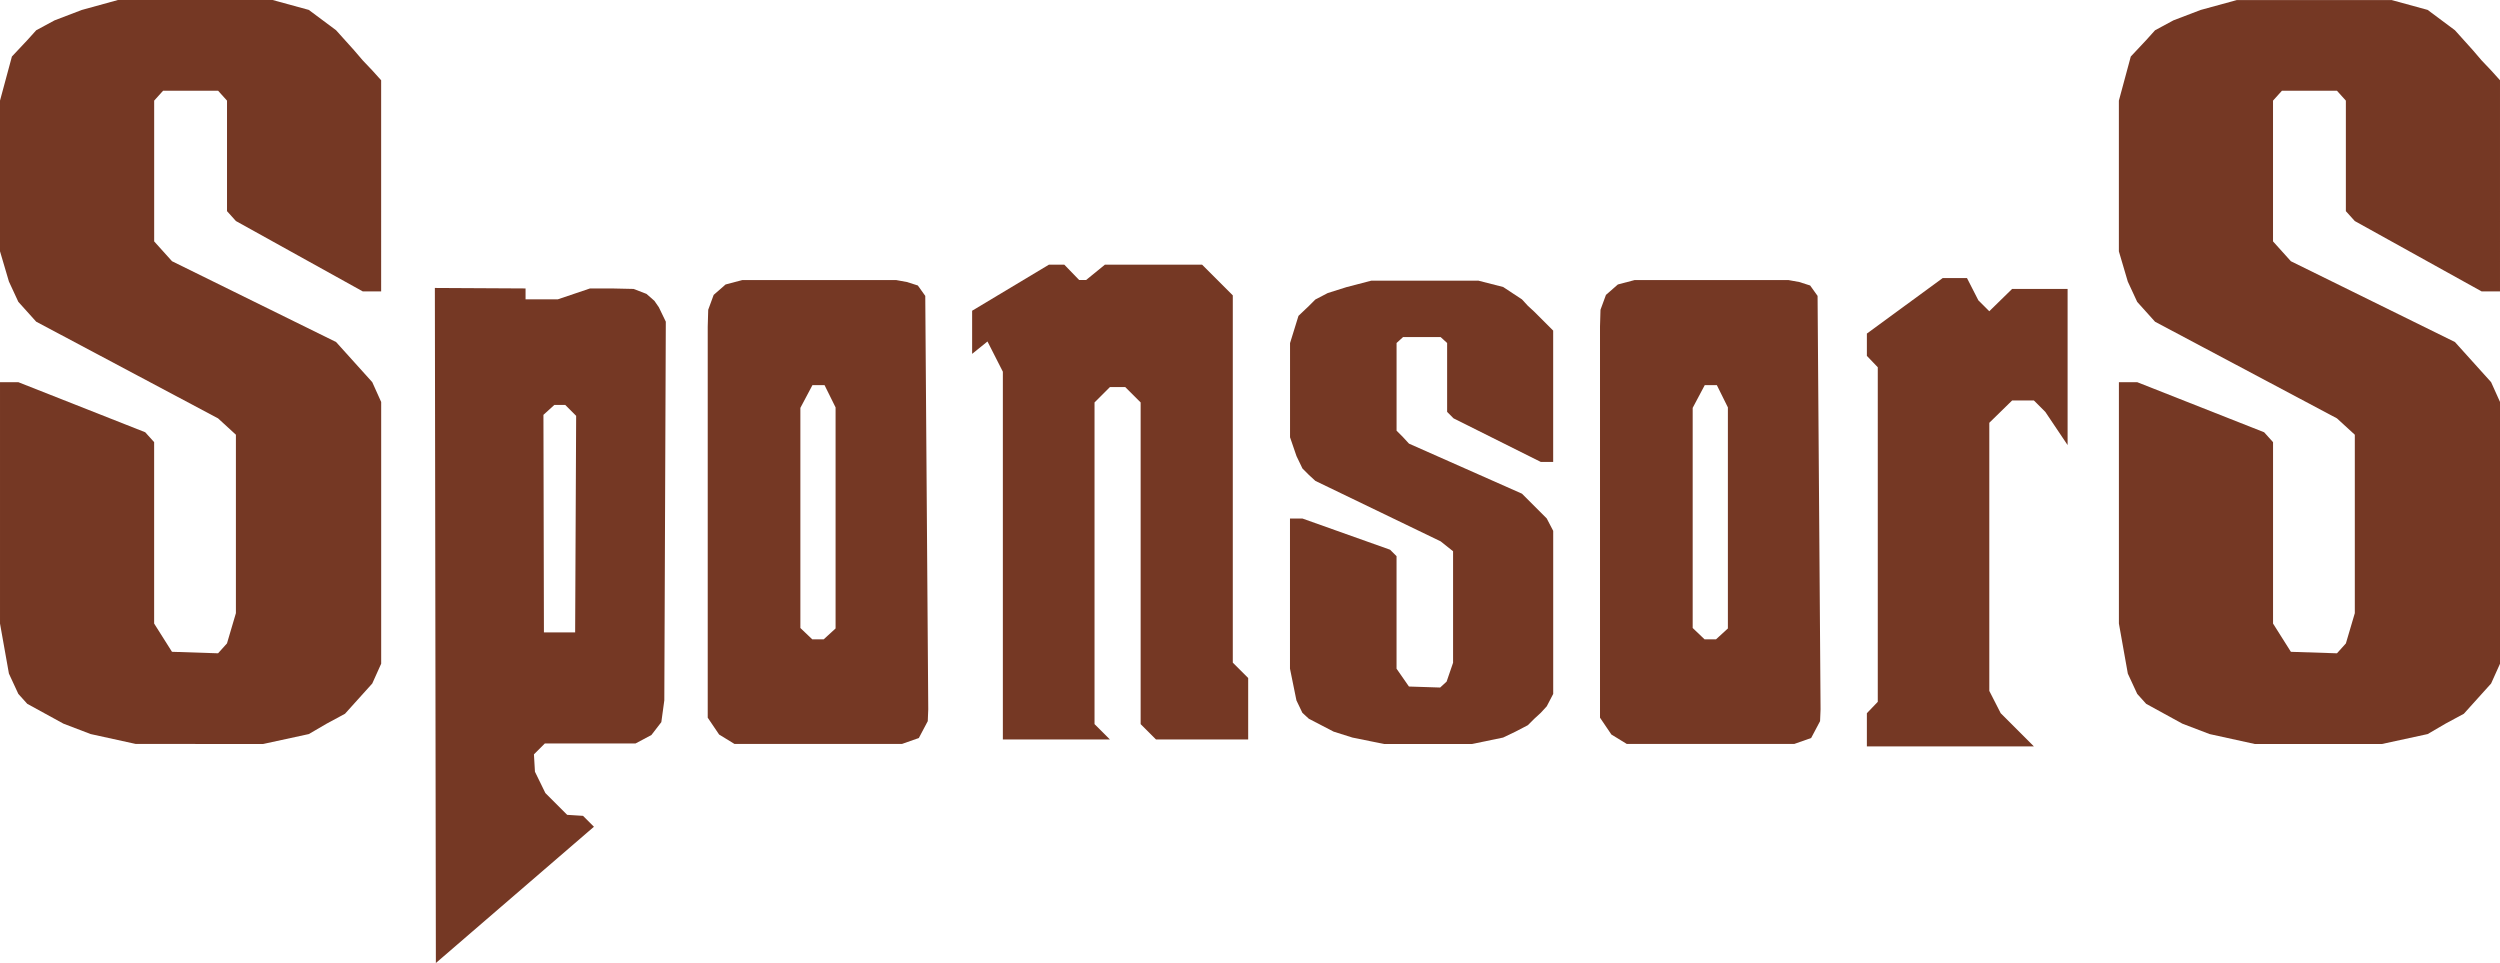
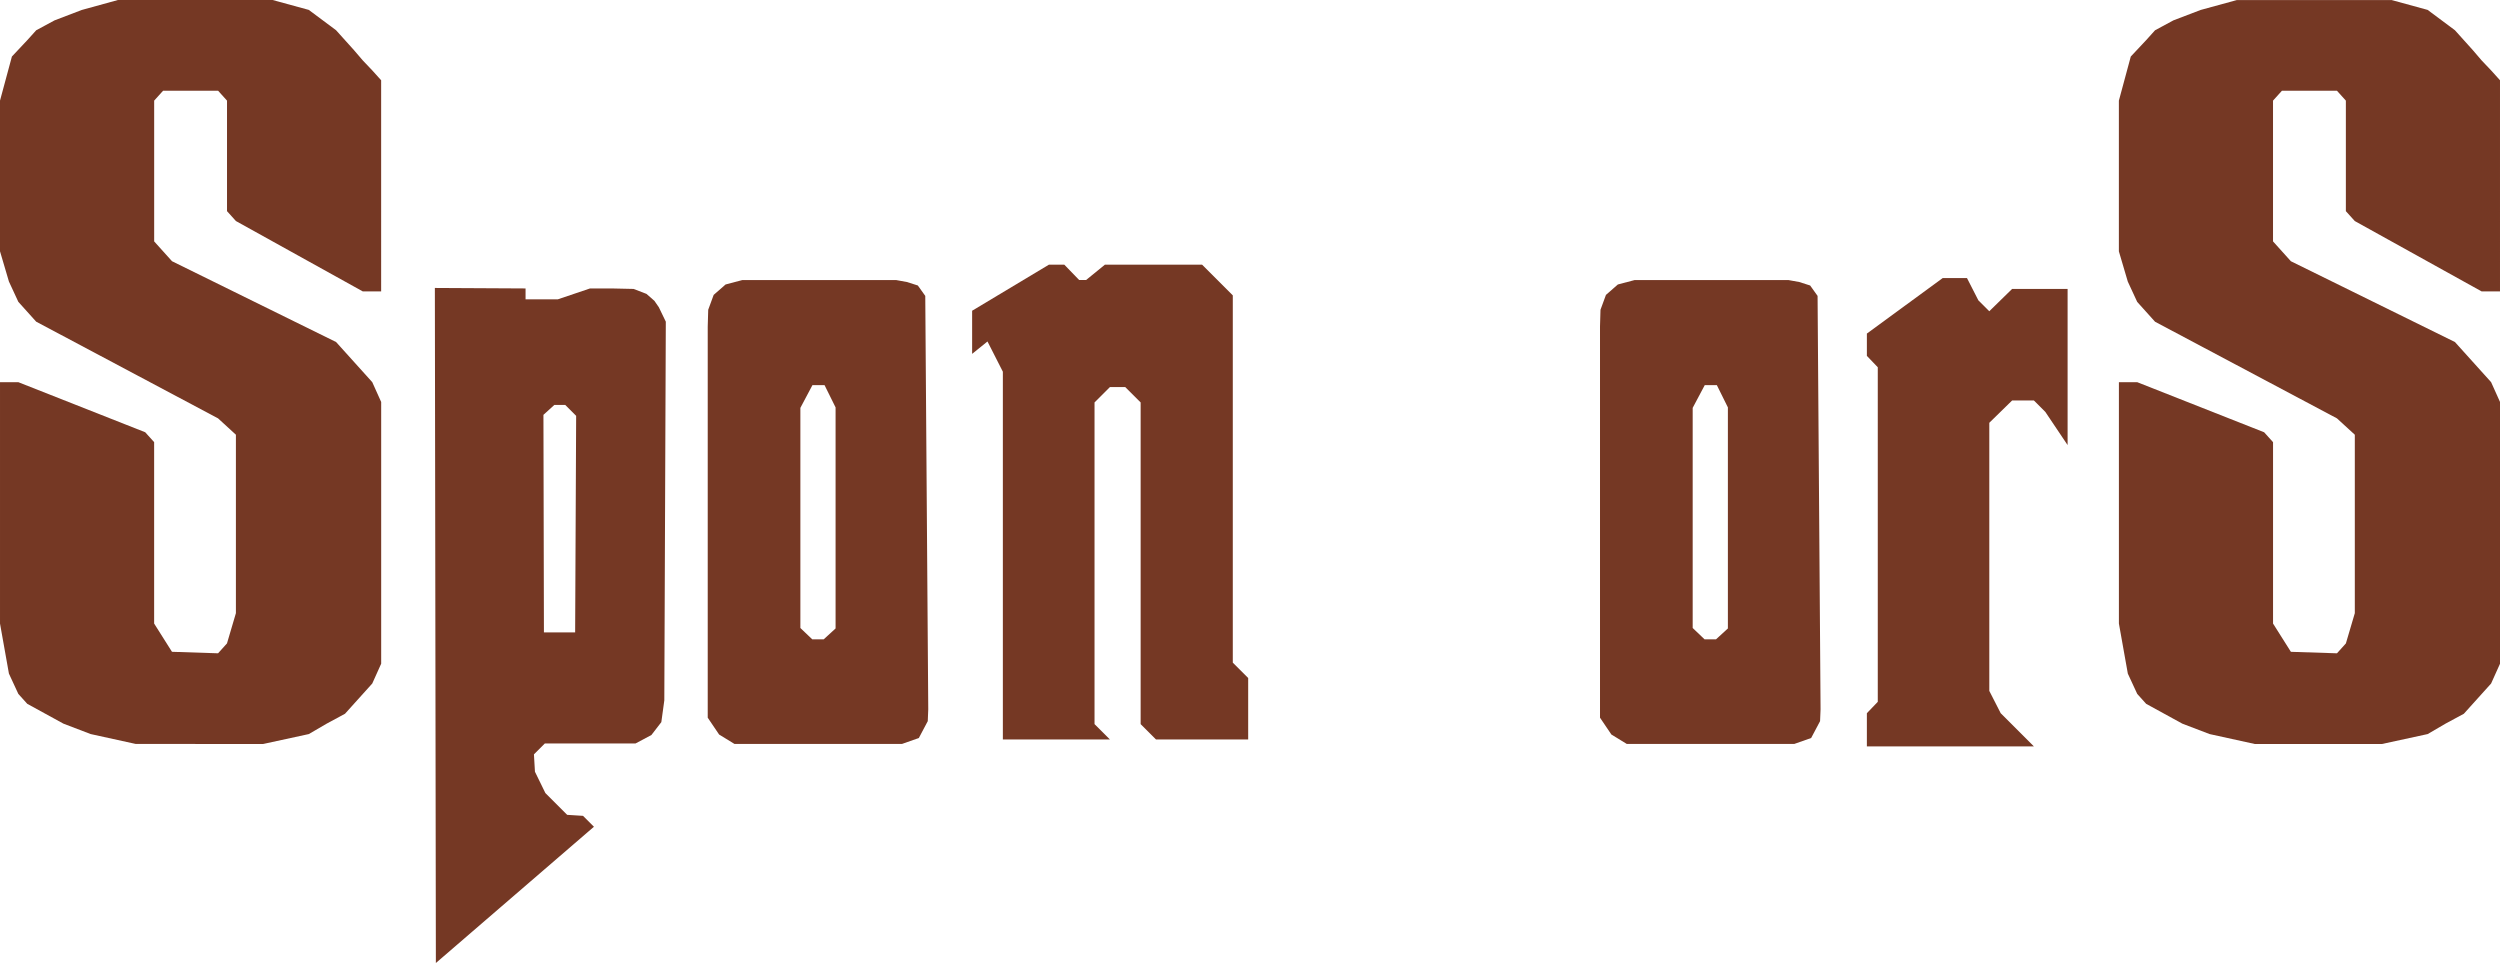
<svg xmlns="http://www.w3.org/2000/svg" id="Layer_2" data-name="Layer 2" viewBox="0 0 871.31 335.63">
  <defs>
    <style>
      .cls-1 {
        fill:rgb(117, 56, 36);
      }
    </style>
  </defs>
  <g id="Layer_1-2" data-name="Layer 1">
    <g>
      <path class="cls-1" d="M95.01,0l12.61,3.45,9.5,7.08,6.22,6.91,3.11,3.63,3.28,3.45,3.11,3.45V101.57h-6.39l-44.22-24.53-3.11-3.45V35.07l-3.11-3.45h-19.17l-3.11,3.45v49.06l6.22,6.91,57.18,28.16,12.61,13.99,3.11,6.91v91.21l-3.11,6.91-9.5,10.54-6.39,3.45-6.22,3.63-15.89,3.45H47.33l-15.72-3.45-9.5-3.63-12.61-6.91-3.11-3.45-3.28-7.08-3.11-17.45v-84.12H6.39l44.22,17.45,3.11,3.45v63.22l6.22,9.85,16.06,.52,3.11-3.45,3.11-10.54v-62.19l-6.22-5.7L12.61,112.11l-6.22-6.91-3.28-7.08-3.11-10.54V35.07l4.15-15.37,5.36-5.7,3.11-3.45,6.39-3.45,9.5-3.63L41.11,0h53.89Z" />
      <path class="cls-1" d="M151.91,335.63l-.35-235.27,31.61,.17v3.8h11.23l11.23-3.8h7.6l7.6,.17-7.6-.17,7.6,.17,4.49,1.73,2.76,2.42,1.55,2.25,2.42,5.01-.52,131.97-1.04,7.6-3.46,4.49-5.53,2.94h-31.61l-3.8,3.8,.35,6.05,3.63,7.43,7.6,7.6,5.53,.35-1.73-.35,1.73,.35,3.8,3.8-55.1,47.5Zm48.89-190.7l-3.8-3.8h-3.8l-3.8,3.45,.17,75.83h10.88l.35-75.49Z" />
      <path class="cls-1" d="M258.74,97.6h53.55l3.8,.69,3.8,1.21,2.59,3.63,1.04,144.06-.17,4.15-3.11,5.87-5.87,2.07h-58.39l-5.35-3.28-3.97-5.87V113.83l.17-5.87,1.9-5.18,4.15-3.63,5.87-1.55Zm20.21,44.55v76.72l4.15,3.96h3.97l4.15-3.8v-77.04l-3.85-7.77h-4.21l-4.21,7.93Z" />
      <path class="cls-1" d="M370.93,92.24l5.18,5.35h2.42l6.56-5.35h33.86l10.71,10.71v128l5.36,5.35v21.42h-32.13l-5.35-5.35v-112.11l-5.36-5.35h-5.35l-5.36,5.35v112.11l5.36,5.35h-37.31V129.55l-5.36-10.54-5.35,4.32v-15.03l26.77-16.06h5.36Z" />
-       <path class="cls-1" d="M515.07,97.77l8.81,2.25,6.56,4.32,2.07,2.25,2.25,2.07,6.56,6.56v45.78h-4.3l-30.43-15.2-2.23-2.25v-24.01l-2.27-2.07h-13.08l-2.27,2.07v30.57l2.25,2.25,2.07,2.25,39.38,17.45,8.64,8.64,2.25,4.32v56.83l-2.25,4.32-2.07,2.25-2.25,2.07-2.25,2.25-4.32,2.25-4.32,2.07-10.88,2.25h-30.57l-11.06-2.25-6.56-2.07-8.64-4.49-2.25-2.07-2.07-4.32-2.25-11.06v-52.34h4.32l30.57,10.88,2.25,2.25v39.21l4.32,6.22,10.88,.35,2.25-2.07,2.25-6.56v-38.87l-4.33-3.45-43.66-21.07-2.25-2.07-2.25-2.25-2.08-4.32-2.25-6.56v-32.82l2.94-9.5,3.63-3.45,2.25-2.25,4.32-2.25,6.56-2.07,8.64-2.25h37.14Z" />
      <path class="cls-1" d="M569.73,97.6h53.55l3.8,.69,3.8,1.21,2.59,3.63,1.04,144.06-.17,4.15-3.11,5.87-5.87,2.07h-58.39l-5.36-3.28-3.97-5.87V113.83l.17-5.87,1.9-5.18,4.15-3.63,5.87-1.55Zm20.21,44.55v76.72l4.15,3.96h3.97l4.15-3.8v-77.04l-3.85-7.77h-4.21l-4.21,7.93Z" />
      <path class="cls-1" d="M685.54,96.91l3.97,7.77,3.8,3.8,7.95-7.77h19.35v54.41l-7.77-11.57-3.97-3.97h-7.6l-7.95,7.77v93.45l3.97,7.77,11.57,11.57h-58.21v-11.57l3.8-3.97V128l-3.8-3.97v-7.77l26.43-19.35h8.46Z" />
      <path class="cls-1" d="M833.48,0l12.61,3.45,9.5,7.08,6.22,6.91,3.11,3.63,3.28,3.45,3.11,3.45V101.57h-6.39l-44.22-24.53-3.11-3.45V35.07l-3.11-3.45h-19.17l-3.11,3.45v49.06l6.22,6.91,57.18,28.16,12.61,13.99,3.11,6.91v91.21l-3.11,6.91-9.5,10.54-6.39,3.45-6.22,3.63-15.89,3.45h-44.39l-15.72-3.45-9.5-3.63-12.61-6.91-3.11-3.45-3.28-7.08-3.11-17.45v-84.12h6.39l44.22,17.45,3.11,3.45v63.22l6.22,9.85,16.06,.52,3.11-3.45,3.11-10.54v-62.19l-6.22-5.7-63.4-33.68-6.22-6.91-3.28-7.08-3.11-10.54V35.07l4.15-15.37,5.35-5.7,3.11-3.45,6.39-3.45,9.5-3.63,12.61-3.45h53.89Z" />
    </g>
  </g>
</svg>